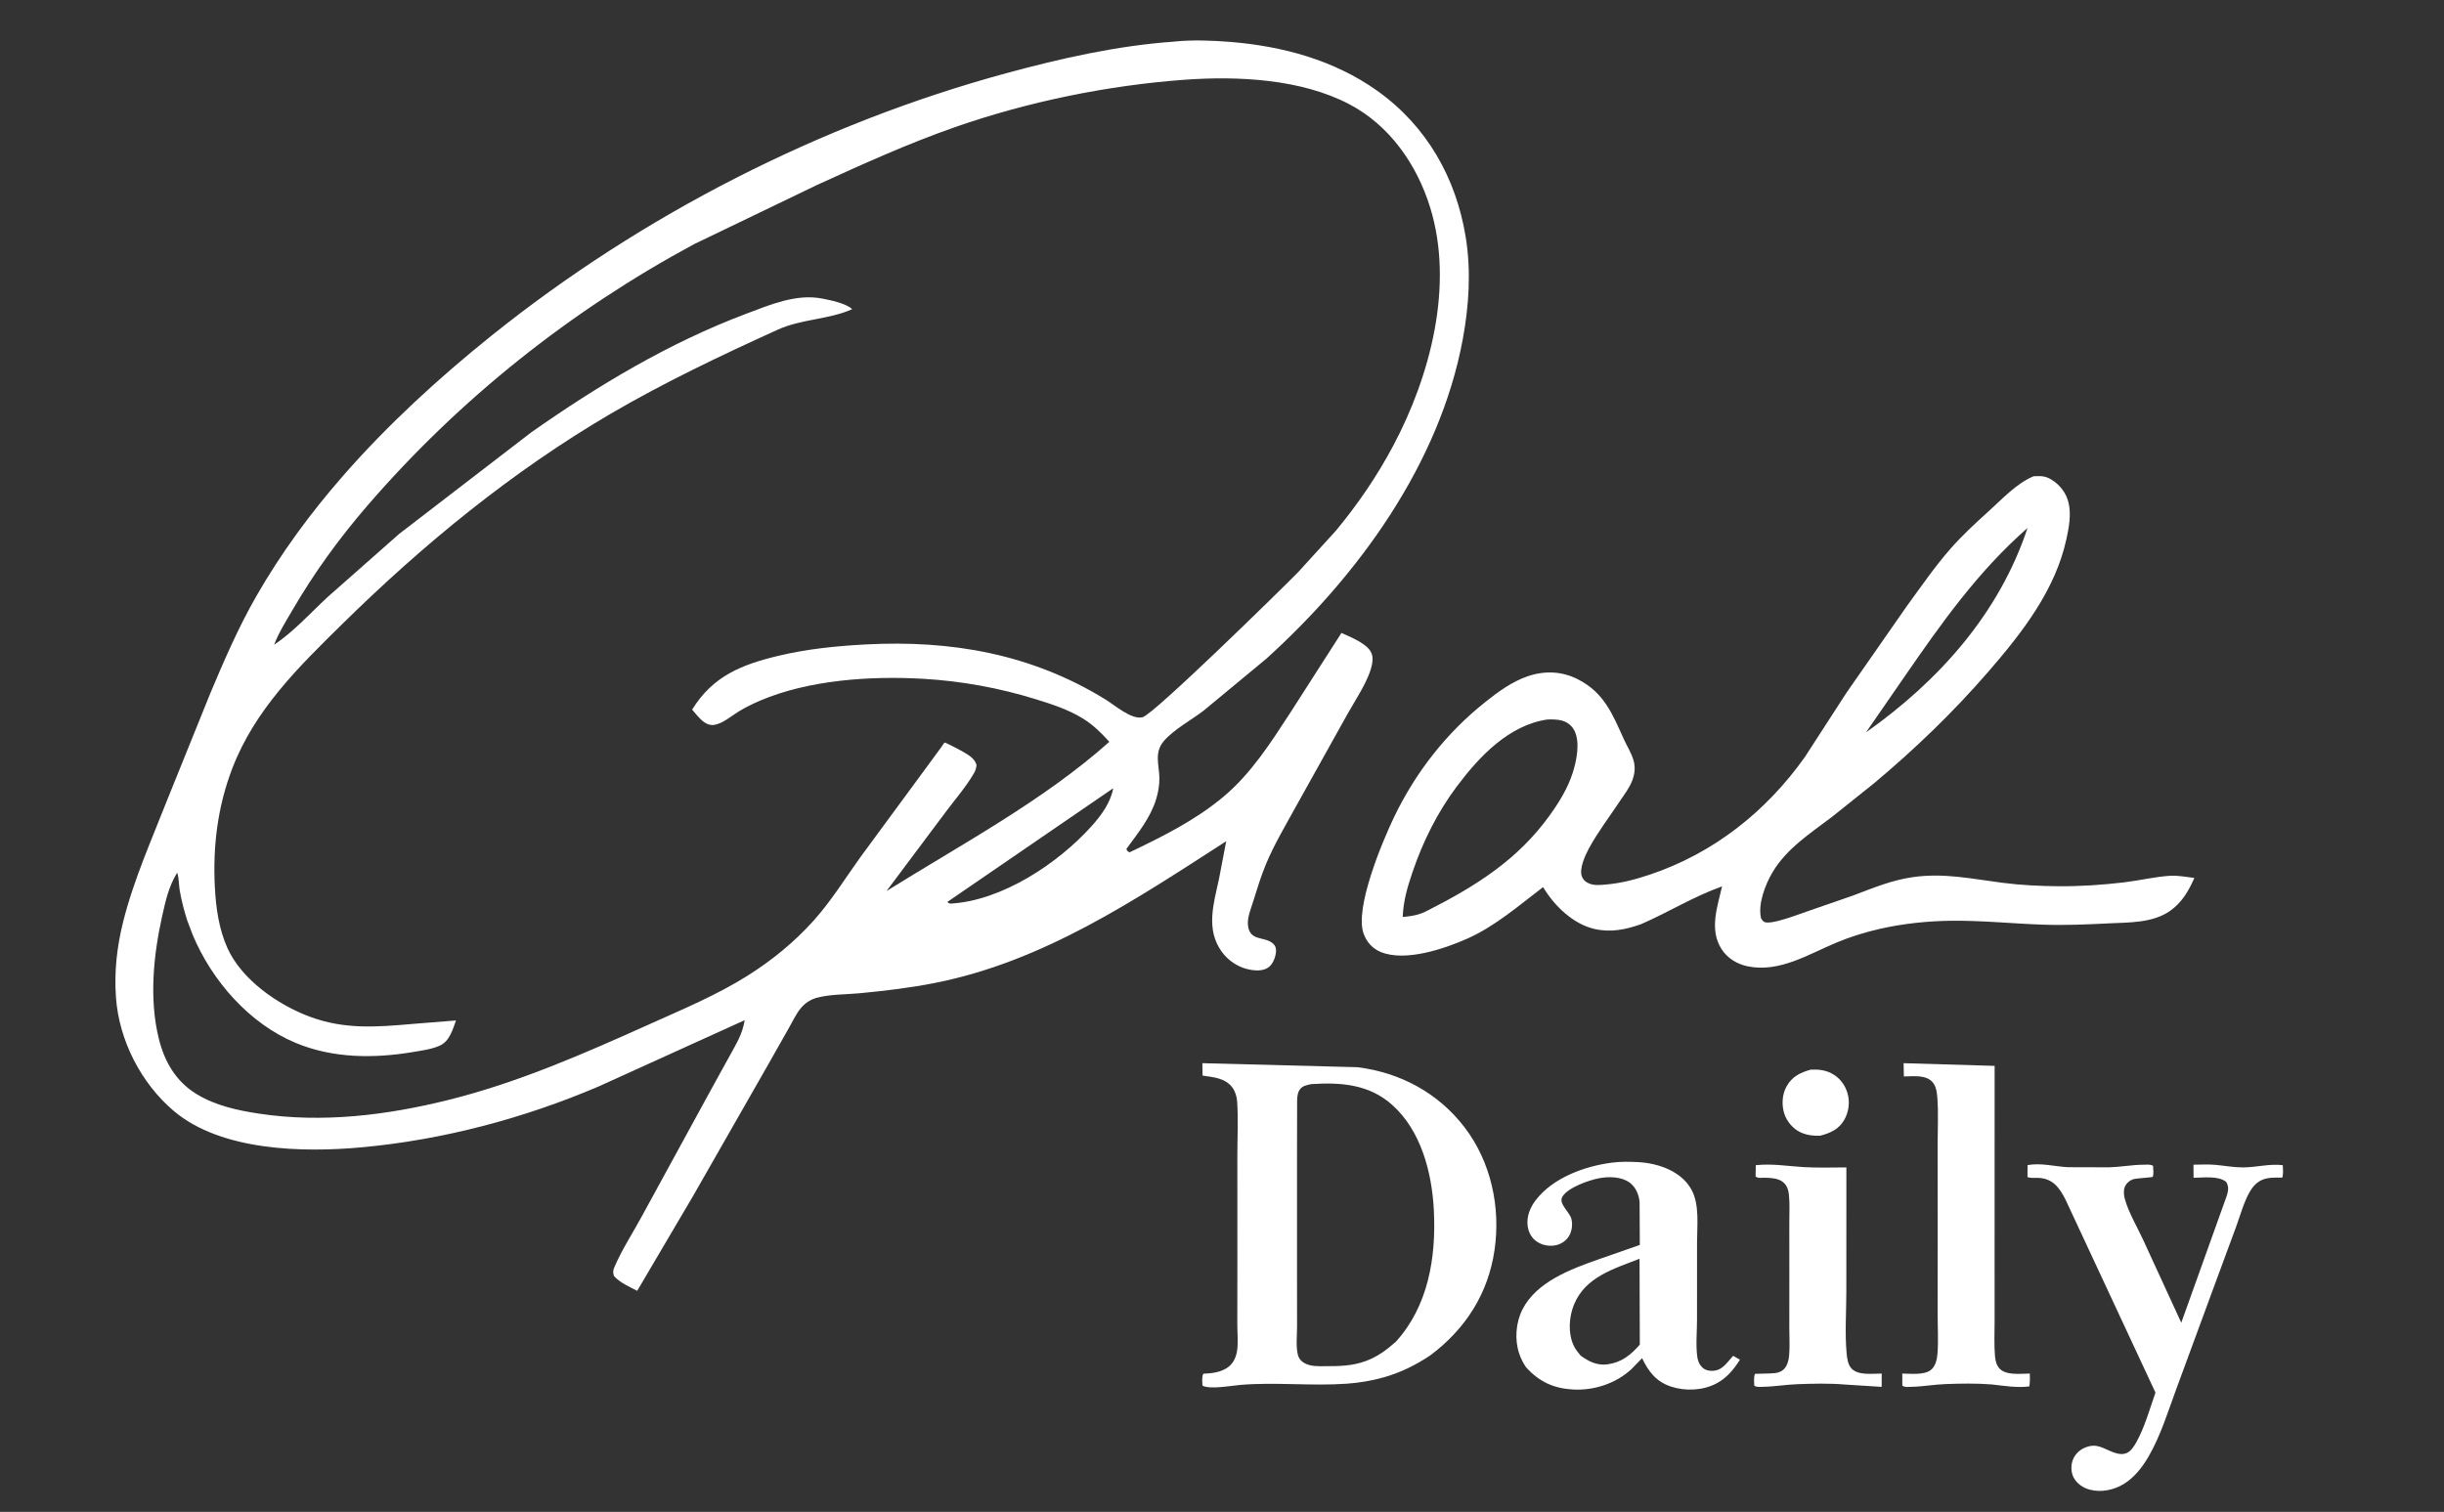
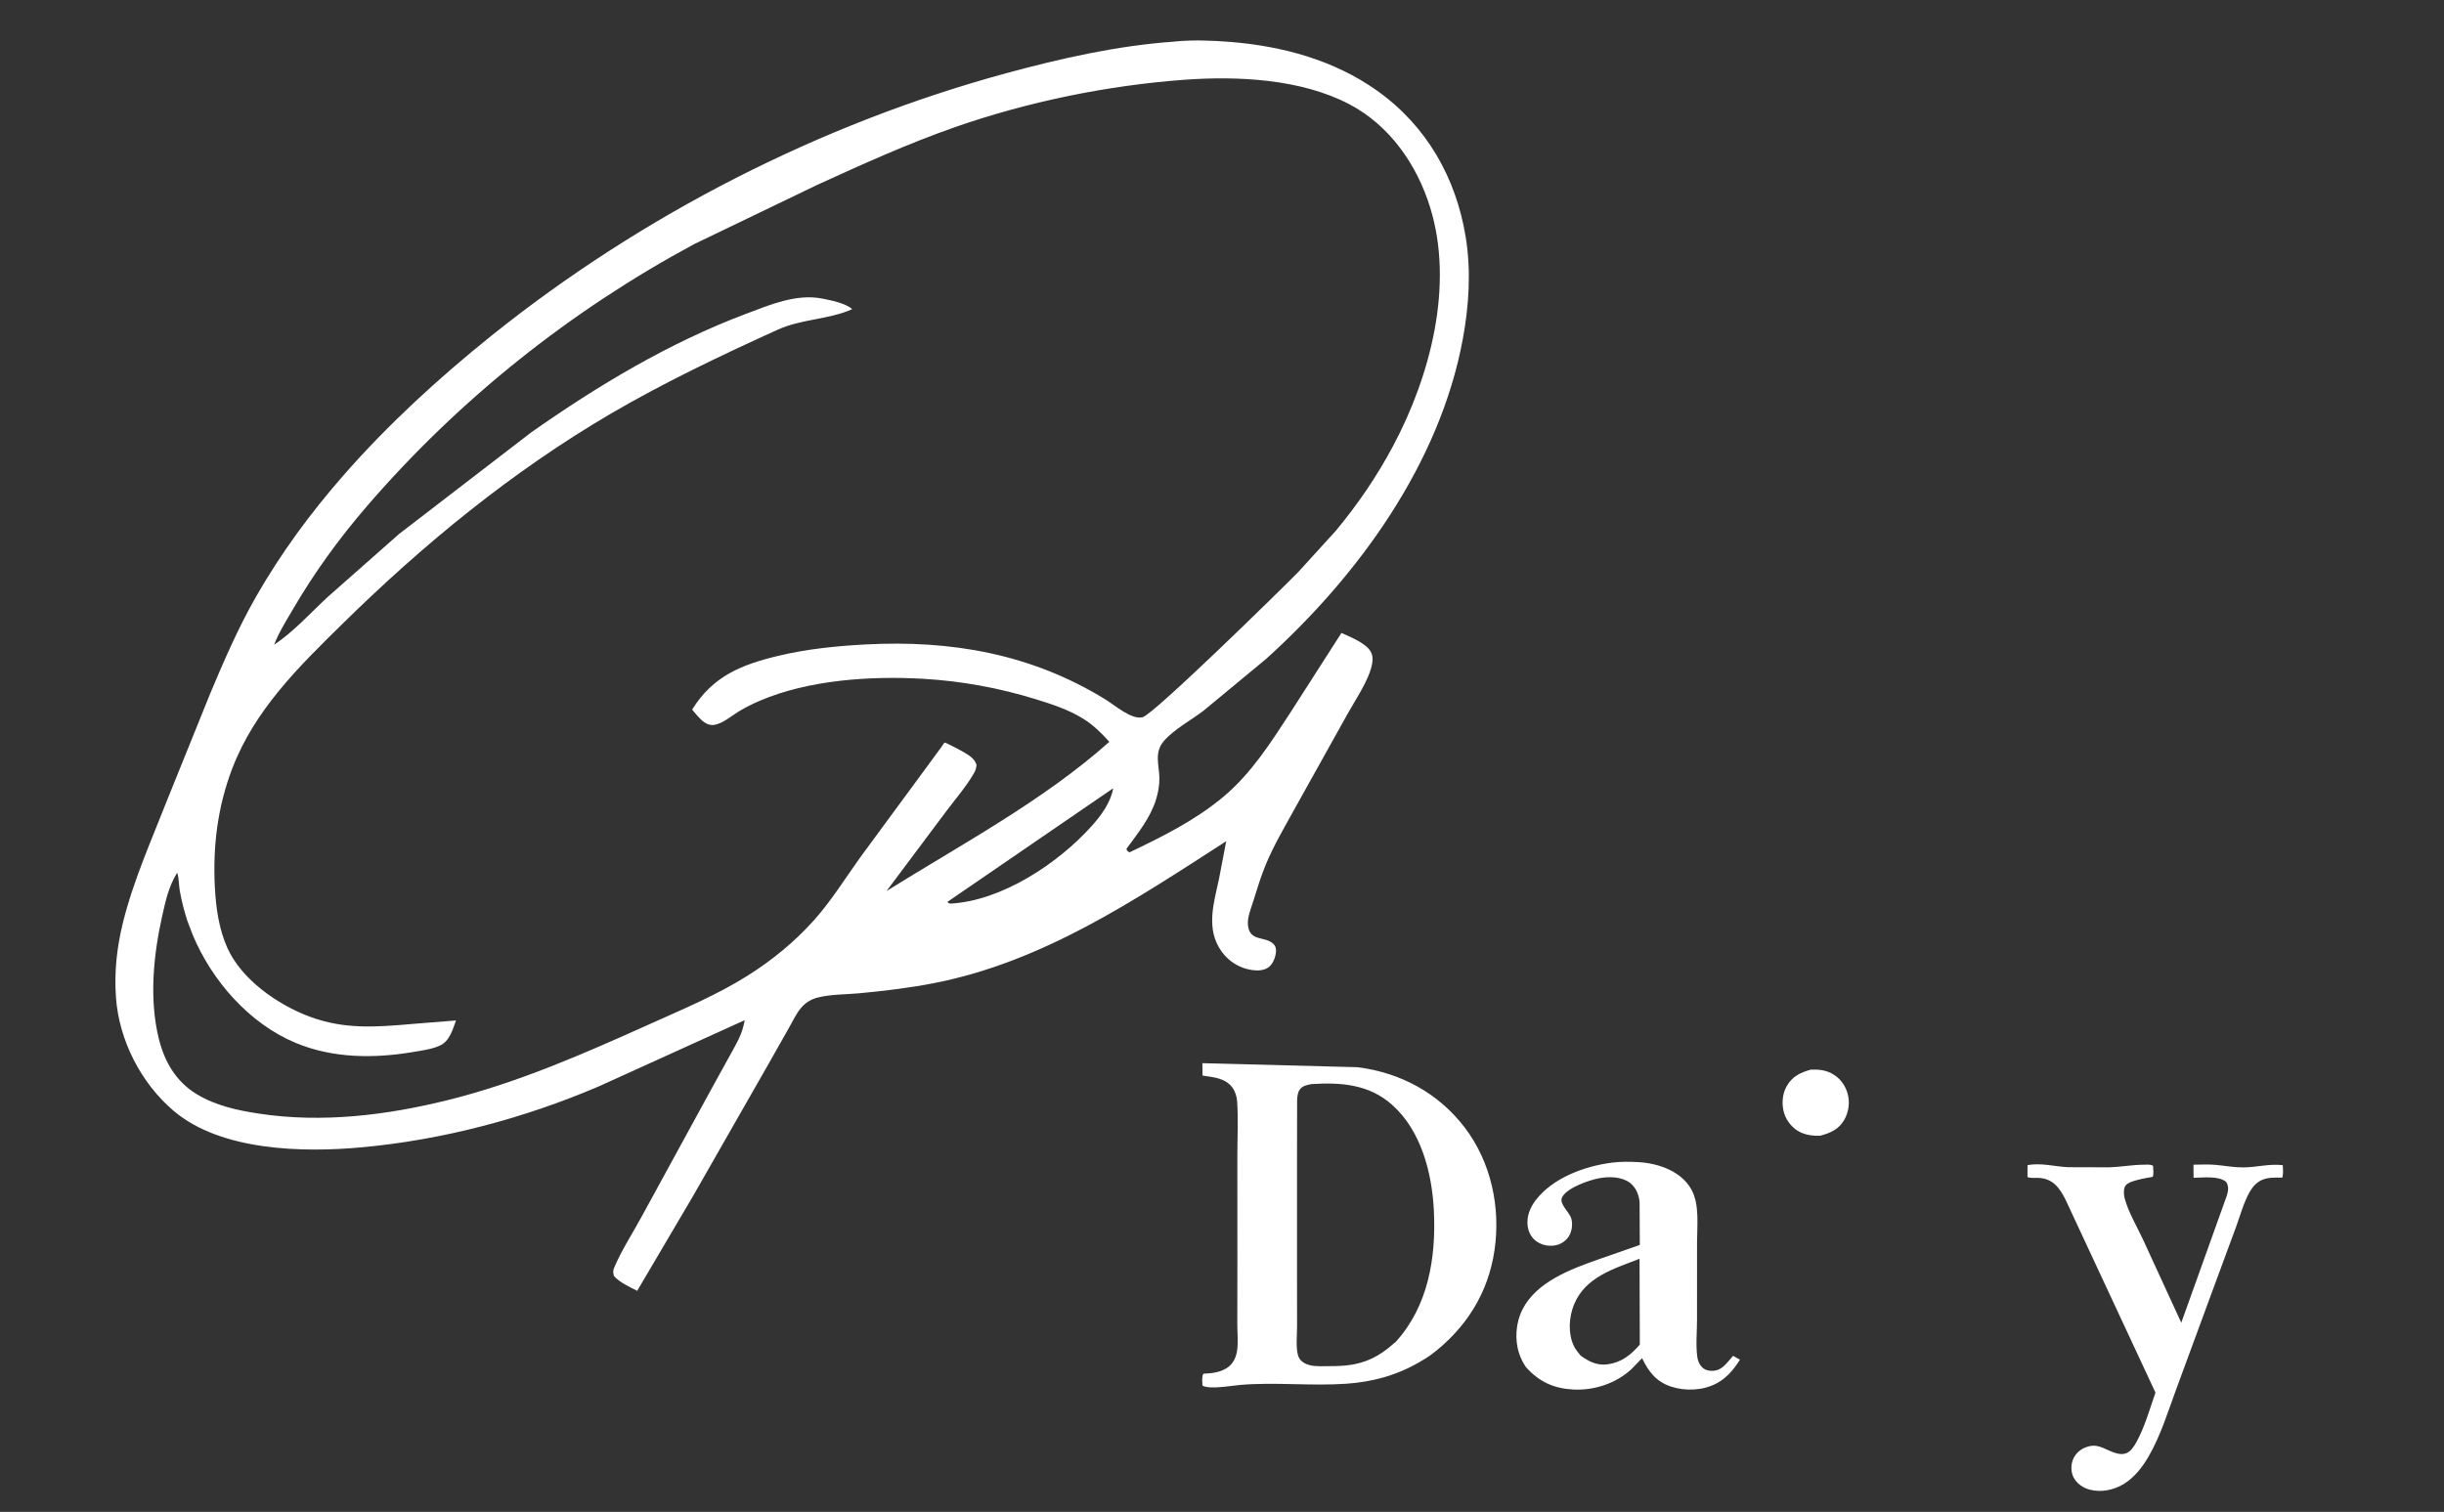
<svg xmlns="http://www.w3.org/2000/svg" width="160" height="99" viewBox="0 0 160 99" fill="none">
  <rect x="0" y="0" width="160" height="99" fill="#333333" stroke="none" />
  <path d="M118.535 70.043C119.012 70.022 119.437 70.053 119.873 70.271C120.411 70.539 120.778 71.009 120.948 71.579C121.12 72.155 121.036 72.821 120.733 73.337C120.365 73.964 119.831 74.186 119.168 74.367C118.72 74.386 118.303 74.339 117.888 74.153C117.393 73.929 116.978 73.44 116.812 72.927C116.626 72.352 116.666 71.658 116.967 71.127C117.332 70.483 117.857 70.237 118.535 70.043Z" fill="white" />
-   <path d="M114.943 76.3C116.007 76.18 117.039 76.363 118.095 76.425C119.014 76.479 119.955 76.444 120.876 76.444L120.873 84.575C120.873 85.889 120.773 87.298 120.89 88.601C120.92 88.936 120.971 89.351 121.209 89.609C121.647 90.082 122.592 89.944 123.189 89.942L123.186 90.814L120.775 90.661C119.763 90.573 118.673 90.602 117.658 90.639C116.911 90.666 116.175 90.799 115.425 90.809C115.213 90.812 115.022 90.854 114.842 90.731C114.838 90.483 114.807 90.202 114.882 89.962L115.893 89.934C116.239 89.924 116.598 89.887 116.836 89.6C117.027 89.368 117.1 89.056 117.127 88.764C117.181 88.177 117.139 87.551 117.14 86.96L117.142 83.482L117.14 80.087C117.139 79.474 117.179 78.822 117.112 78.211C117.009 77.263 116.342 77.126 115.518 77.12C115.308 77.118 115.104 77.17 114.933 77.041L114.943 76.3Z" fill="white" />
-   <path d="M124.622 69.619L130.581 69.795L130.579 82.593L130.58 86.502C130.581 87.261 130.538 88.05 130.605 88.806C130.631 89.1 130.701 89.403 130.912 89.624C131.349 90.08 132.299 89.945 132.887 89.943C132.89 90.224 132.904 90.507 132.851 90.784C132.058 90.89 131.195 90.745 130.403 90.656C129.416 90.574 128.34 90.594 127.349 90.632C126.601 90.661 125.865 90.799 125.114 90.811C124.907 90.814 124.708 90.858 124.538 90.732L124.535 89.943C125.071 89.948 125.976 90.054 126.406 89.707C126.706 89.466 126.808 89.031 126.838 88.664C126.907 87.806 126.85 86.897 126.851 86.035L126.854 80.685L126.851 74.879C126.85 73.915 126.904 72.915 126.836 71.955C126.809 71.58 126.769 71.127 126.499 70.84C126.049 70.363 125.233 70.482 124.64 70.488L124.622 69.619Z" fill="white" />
-   <path d="M132.736 76.3C133.57 76.12 134.542 76.392 135.388 76.43L138.086 76.438C138.838 76.416 139.57 76.273 140.325 76.267C140.556 76.265 140.749 76.228 140.954 76.339C140.961 76.542 141.008 76.878 140.932 77.061C140.914 77.102 139.826 77.149 139.62 77.229C139.39 77.318 139.167 77.521 139.089 77.759C139.013 77.988 139.042 78.282 139.105 78.511C139.35 79.394 139.917 80.349 140.305 81.187L142.8 86.615L145.796 78.253C145.885 77.919 145.916 77.701 145.742 77.394C145.24 76.976 144.234 77.118 143.606 77.121L143.598 76.266C144.074 76.261 144.57 76.234 145.045 76.277C145.658 76.333 146.221 76.444 146.846 76.444C147.706 76.444 148.606 76.185 149.446 76.3C149.457 76.57 149.491 76.849 149.414 77.111C148.962 77.111 148.463 77.08 148.047 77.281C147.705 77.445 147.468 77.72 147.281 78.044C146.892 78.723 146.66 79.591 146.389 80.332L144.917 84.319L142.484 90.928C141.935 92.413 141.459 93.993 140.663 95.368C140.267 96.053 139.745 96.731 139.063 97.157C138.406 97.568 137.558 97.746 136.8 97.542C136.365 97.426 135.969 97.153 135.754 96.751C135.588 96.437 135.569 96.01 135.674 95.674C135.797 95.283 136.093 94.969 136.467 94.806C137.273 94.456 137.666 94.851 138.374 95.107C138.648 95.206 138.991 95.273 139.263 95.13C139.522 94.995 139.709 94.706 139.847 94.459C140.406 93.463 140.733 92.263 141.111 91.189L135.226 78.562C134.837 77.784 134.388 77.164 133.445 77.13C133.212 77.122 132.953 77.154 132.732 77.08L132.736 76.3Z" fill="white" />
+   <path d="M132.736 76.3C133.57 76.12 134.542 76.392 135.388 76.43L138.086 76.438C138.838 76.416 139.57 76.273 140.325 76.267C140.556 76.265 140.749 76.228 140.954 76.339C140.961 76.542 141.008 76.878 140.932 77.061C139.39 77.318 139.167 77.521 139.089 77.759C139.013 77.988 139.042 78.282 139.105 78.511C139.35 79.394 139.917 80.349 140.305 81.187L142.8 86.615L145.796 78.253C145.885 77.919 145.916 77.701 145.742 77.394C145.24 76.976 144.234 77.118 143.606 77.121L143.598 76.266C144.074 76.261 144.57 76.234 145.045 76.277C145.658 76.333 146.221 76.444 146.846 76.444C147.706 76.444 148.606 76.185 149.446 76.3C149.457 76.57 149.491 76.849 149.414 77.111C148.962 77.111 148.463 77.08 148.047 77.281C147.705 77.445 147.468 77.72 147.281 78.044C146.892 78.723 146.66 79.591 146.389 80.332L144.917 84.319L142.484 90.928C141.935 92.413 141.459 93.993 140.663 95.368C140.267 96.053 139.745 96.731 139.063 97.157C138.406 97.568 137.558 97.746 136.8 97.542C136.365 97.426 135.969 97.153 135.754 96.751C135.588 96.437 135.569 96.01 135.674 95.674C135.797 95.283 136.093 94.969 136.467 94.806C137.273 94.456 137.666 94.851 138.374 95.107C138.648 95.206 138.991 95.273 139.263 95.13C139.522 94.995 139.709 94.706 139.847 94.459C140.406 93.463 140.733 92.263 141.111 91.189L135.226 78.562C134.837 77.784 134.388 77.164 133.445 77.13C133.212 77.122 132.953 77.154 132.732 77.08L132.736 76.3Z" fill="white" />
  <path d="M105.517 76.133C106.073 76.059 106.71 76.066 107.272 76.099C108.577 76.174 110.068 76.693 110.732 77.895C111.275 78.878 111.098 80.276 111.099 81.364L111.098 86.424C111.097 87.201 111.008 88.095 111.117 88.859C111.152 89.109 111.246 89.342 111.426 89.524C111.605 89.705 111.836 89.769 112.087 89.765C112.773 89.752 113.046 89.226 113.463 88.781L113.908 89.036C113.497 89.682 113.047 90.235 112.352 90.598C111.459 91.064 110.318 91.106 109.368 90.787C108.42 90.467 107.913 89.797 107.502 88.935L106.791 89.667C105.78 90.592 104.362 91.059 103.002 90.988C101.726 90.922 100.758 90.481 99.904 89.527C99.719 89.262 99.56 88.945 99.457 88.638C99.146 87.718 99.233 86.602 99.673 85.738C100.598 83.922 102.858 83.096 104.659 82.462L107.353 81.52L107.338 78.72C107.296 78.231 107.094 77.738 106.69 77.441C106.143 77.038 105.305 77.032 104.667 77.157C104.01 77.284 102.629 77.764 102.282 78.368C102.016 78.83 102.764 79.358 102.878 79.832C102.967 80.205 102.904 80.655 102.693 80.976C102.481 81.298 102.138 81.501 101.759 81.557C101.335 81.618 100.892 81.517 100.55 81.257C100.233 81.017 100.06 80.659 100.009 80.27C99.931 79.663 100.169 79.072 100.533 78.595C101.655 77.123 103.743 76.363 105.517 76.133ZM107.335 82.426C105.665 83.082 103.789 83.605 103.044 85.427C102.71 86.245 102.646 87.304 103.025 88.114C103.136 88.351 103.304 88.557 103.469 88.759C103.995 89.148 104.554 89.431 105.232 89.339C106.168 89.211 106.756 88.728 107.353 88.046L107.335 82.426Z" fill="white" />
  <path d="M78.715 69.619L88.864 69.882C91.664 70.229 94.156 71.567 95.877 73.815C97.611 76.081 98.249 79.047 97.843 81.847C97.43 84.706 95.943 87.019 93.65 88.742C92.705 89.377 91.692 89.878 90.594 90.189C89.804 90.412 88.992 90.547 88.174 90.606C85.864 90.771 83.516 90.492 81.204 90.685C80.604 90.735 79.207 91.002 78.72 90.732C78.715 90.496 78.665 90.158 78.78 89.952C79.312 89.929 79.847 89.876 80.309 89.585C80.702 89.337 80.9 88.945 80.979 88.498C81.074 87.952 81.001 87.26 81.002 86.701L81.007 82.739L81.005 75.669C81.004 74.504 81.073 73.288 80.991 72.128C80.969 71.807 80.868 71.463 80.673 71.204C80.202 70.583 79.438 70.539 78.727 70.431L78.715 69.619ZM85.842 70.99C85.557 71.053 85.268 71.094 85.091 71.348C84.951 71.549 84.93 71.787 84.918 72.025L84.911 75.762V83.177L84.914 86.858C84.915 87.424 84.83 88.16 84.964 88.703C85.028 88.964 85.192 89.154 85.428 89.276C85.828 89.483 86.309 89.463 86.746 89.461C87.681 89.458 88.524 89.45 89.412 89.123C90.187 88.836 90.778 88.396 91.389 87.851C93.507 85.508 94.021 82.343 93.871 79.28C93.751 76.817 93.043 74.038 91.132 72.341C89.617 70.995 87.776 70.863 85.842 70.99Z" fill="white" />
-   <path d="M133.14 31.183L133.224 31.183C133.645 31.165 133.929 31.177 134.299 31.406C134.867 31.755 135.272 32.285 135.424 32.935C135.601 33.684 135.448 34.526 135.288 35.268C134.564 38.635 132.389 41.418 130.182 43.969C127.888 46.62 125.364 49.05 122.675 51.3L119.919 53.502C118.512 54.57 116.973 55.554 116.049 57.104C115.57 57.907 115.061 59.216 115.295 60.15C115.353 60.218 115.395 60.302 115.468 60.353C115.855 60.629 117.874 59.821 118.327 59.675L121.309 58.642C122.606 58.151 123.842 57.632 125.231 57.435C127.276 57.145 129.067 57.547 131.083 57.805C132.313 57.963 133.541 58.023 134.78 58.032C136.21 58.042 137.642 57.945 139.061 57.777C140.047 57.66 141.086 57.407 142.069 57.347C142.578 57.317 143.151 57.428 143.657 57.487C143.286 58.335 142.842 59.1 142.069 59.644C140.923 60.449 139.383 60.397 138.033 60.464C136.612 60.536 135.183 60.598 133.761 60.549C131.763 60.48 129.785 60.273 127.784 60.292C126.204 60.308 124.587 60.475 123.046 60.828C122.08 61.048 121.132 61.344 120.218 61.725C118.398 62.484 116.494 63.705 114.413 63.275C113.719 63.132 113.097 62.754 112.709 62.157C111.885 60.888 112.429 59.383 112.737 58.042C110.884 58.696 109.225 59.739 107.427 60.519C106.421 60.875 105.434 61.074 104.374 60.827C103.004 60.509 101.797 59.349 101.079 58.184L101.02 58.089C99.44 59.29 97.876 60.657 96.05 61.467C94.55 62.132 91.986 62.998 90.394 62.338C89.844 62.11 89.468 61.685 89.269 61.131C88.67 59.46 90.493 55.104 91.282 53.469C92.692 50.552 94.686 48 97.225 45.979C98.08 45.297 98.984 44.632 100.029 44.277C101.129 43.904 102.265 43.951 103.303 44.483C105.014 45.359 105.559 46.75 106.305 48.398C106.511 48.853 106.8 49.301 106.939 49.78C107.07 50.231 107.025 50.664 106.862 51.099C106.676 51.598 106.315 52.056 106.021 52.498C105.357 53.497 104.601 54.489 104.028 55.54C103.786 55.985 103.364 56.893 103.563 57.394C103.659 57.639 103.823 57.769 104.062 57.864C104.38 57.991 104.765 57.951 105.101 57.923C106.119 57.84 107.062 57.59 108.028 57.265C112.196 55.862 115.637 53.13 118.163 49.564L120.881 45.364L124.847 39.669C125.754 38.429 126.649 37.126 127.658 35.97C128.43 35.086 129.288 34.289 130.159 33.505C131.058 32.696 132.014 31.645 133.14 31.183ZM101.308 47.112C98.779 47.481 96.846 49.533 95.378 51.49C94.107 53.184 93.15 55.107 92.472 57.109C92.132 58.11 91.874 58.985 91.831 60.045C92.467 59.988 92.918 59.913 93.489 59.61C96.622 58.012 99.355 56.305 101.445 53.402C102.067 52.538 102.637 51.618 102.962 50.597C103.212 49.813 103.45 48.64 103.084 47.868C102.934 47.548 102.642 47.305 102.305 47.199C101.996 47.103 101.631 47.105 101.308 47.112ZM132.735 34.574C129.494 37.407 127.075 40.838 124.647 44.358L122.161 47.957C126.916 44.592 130.87 40.195 132.735 34.574Z" fill="white" />
  <path d="M76.894 2.724L76.912 2.718C78.101 2.603 79.356 2.649 80.545 2.745C83.966 3.023 87.337 3.934 90.162 5.943C93.394 8.243 95.327 11.647 95.956 15.53C96.313 17.731 96.169 20.01 95.766 22.194C94.262 30.346 88.939 37.676 82.887 43.148L78.78 46.547C77.987 47.151 76.829 47.778 76.192 48.526C75.539 49.294 75.894 50.09 75.901 50.973C75.904 51.426 75.822 51.891 75.69 52.324C75.317 53.558 74.491 54.559 73.743 55.585C73.791 55.745 73.812 55.725 73.944 55.813C76.098 54.786 78.25 53.713 80.092 52.174C81.907 50.657 83.202 48.616 84.483 46.652L87.82 41.445C88.367 41.693 88.974 41.936 89.439 42.325C89.811 42.636 89.91 42.967 89.832 43.439C89.656 44.496 88.735 45.812 88.219 46.749L84.745 52.981C84.103 54.148 83.404 55.332 82.888 56.561C82.549 57.371 82.295 58.219 82.032 59.057C81.884 59.529 81.65 60.078 81.699 60.578C81.807 61.679 82.799 61.281 83.355 61.797C83.496 61.928 83.544 62.084 83.537 62.275C83.524 62.623 83.363 63.071 83.093 63.302C82.782 63.568 82.321 63.572 81.938 63.515C81.154 63.398 80.449 62.963 79.985 62.322C78.926 60.86 79.448 59.183 79.798 57.582L80.275 55.085C74.296 58.939 68.304 62.965 61.203 64.365C59.574 64.687 57.939 64.881 56.286 65.038C55.375 65.125 54.378 65.098 53.495 65.33C53.068 65.442 52.711 65.677 52.429 66.014C52.127 66.377 51.901 66.861 51.667 67.274L50.317 69.66L45.364 78.331L41.715 84.525C41.209 84.267 40.573 83.983 40.195 83.555C40.122 83.31 40.124 83.207 40.225 82.969C40.707 81.836 41.453 80.693 42.041 79.604L46.527 71.392L47.814 69.058C48.233 68.296 48.614 67.677 48.751 66.803L39.186 71.145C34.292 73.234 28.99 74.642 23.683 75.128C19.827 75.481 14.469 75.373 11.366 72.739C9.225 70.921 7.787 68.105 7.591 65.303C7.473 63.624 7.65 62.027 8.053 60.396C8.738 57.63 9.945 54.945 10.982 52.294L13.778 45.373C14.684 43.217 15.604 41.096 16.767 39.062C18.384 36.235 20.305 33.622 22.447 31.17C25.375 27.818 28.729 24.744 32.198 21.962C42.019 14.088 53.703 8.104 65.863 4.797C69.448 3.822 73.182 2.98 76.894 2.724ZM77.549 5.222C72.496 5.593 67.289 6.659 62.504 8.331C59.421 9.409 56.448 10.759 53.48 12.116L45.454 15.98C37.352 20.341 30.076 26.134 24.064 33.096C22.202 35.254 20.564 37.509 19.131 39.974C18.715 40.69 18.235 41.446 17.948 42.22C19.241 41.35 20.305 40.157 21.444 39.099L26.126 34.965L34.767 28.32C39.156 25.235 43.795 22.45 48.833 20.552C50.393 19.965 52.111 19.224 53.805 19.547C54.354 19.652 55.4 19.865 55.789 20.246C54.253 20.933 52.473 20.879 50.91 21.59C47.221 23.266 43.484 25.041 39.986 27.088C33.548 30.858 27.758 35.602 22.449 40.821C19.553 43.667 16.67 46.477 15.194 50.351C14.241 52.855 13.927 55.436 14.066 58.101C14.136 59.44 14.33 60.835 14.884 62.069C15.815 64.145 18.184 65.791 20.264 66.569C22.524 67.414 24.605 67.26 26.957 67.053L29.852 66.821C29.631 67.432 29.435 68.177 28.792 68.469C28.269 68.706 27.607 68.792 27.044 68.887C24.482 69.318 21.799 69.306 19.365 68.294C16.311 67.024 13.862 64.211 12.604 61.19L12.249 60.247C12.045 59.604 11.879 58.964 11.765 58.299C11.703 57.938 11.72 57.482 11.598 57.145C11.048 58.04 10.852 58.94 10.625 59.949C10.048 62.513 9.759 65.39 10.386 67.972C10.758 69.502 11.499 70.806 12.871 71.643C14.105 72.396 15.539 72.708 16.952 72.922C21.1 73.55 25.329 73.029 29.374 72.021C33.952 70.88 38.281 68.973 42.57 67.044C44.735 66.07 46.921 65.16 48.936 63.893C50.532 62.889 52.019 61.677 53.276 60.271C54.422 58.989 55.314 57.541 56.312 56.149L60.635 50.271L61.641 48.899C61.676 48.852 61.808 48.637 61.843 48.624C61.886 48.608 62.875 49.125 62.986 49.191C63.374 49.42 63.791 49.632 63.93 50.086C63.909 50.305 63.864 50.454 63.753 50.645C63.261 51.498 62.553 52.315 61.961 53.105L58.038 58.347C62.945 55.283 68.291 52.439 72.624 48.576C72.09 47.982 71.57 47.468 70.888 47.047C69.949 46.467 68.88 46.118 67.831 45.793C65.436 45.049 62.947 44.594 60.444 44.449C56.994 44.25 52.947 44.517 49.753 45.882C49.285 46.082 48.819 46.311 48.383 46.574C47.89 46.873 47.341 47.366 46.77 47.464C46.292 47.546 45.942 47.189 45.65 46.864L45.31 46.467C46.663 44.276 48.543 43.517 50.973 42.94C52.844 42.495 54.74 42.302 56.658 42.2C62.283 41.901 67.52 42.819 72.36 45.795C72.978 46.174 74.08 47.149 74.803 46.964C75.531 46.777 83.854 38.619 84.992 37.457L87.448 34.76C88.882 33.033 90.141 31.191 91.197 29.21C93.644 24.615 95.204 18.669 93.624 13.573C92.753 10.766 90.971 8.205 88.327 6.821C85.171 5.169 81.047 4.968 77.549 5.222ZM72.879 51.615L62.024 59.057C62.127 59.165 62.063 59.123 62.225 59.169C65.589 58.985 69.277 56.533 71.468 54.091C72.097 53.389 72.704 52.561 72.879 51.615Z" fill="white" />
</svg>